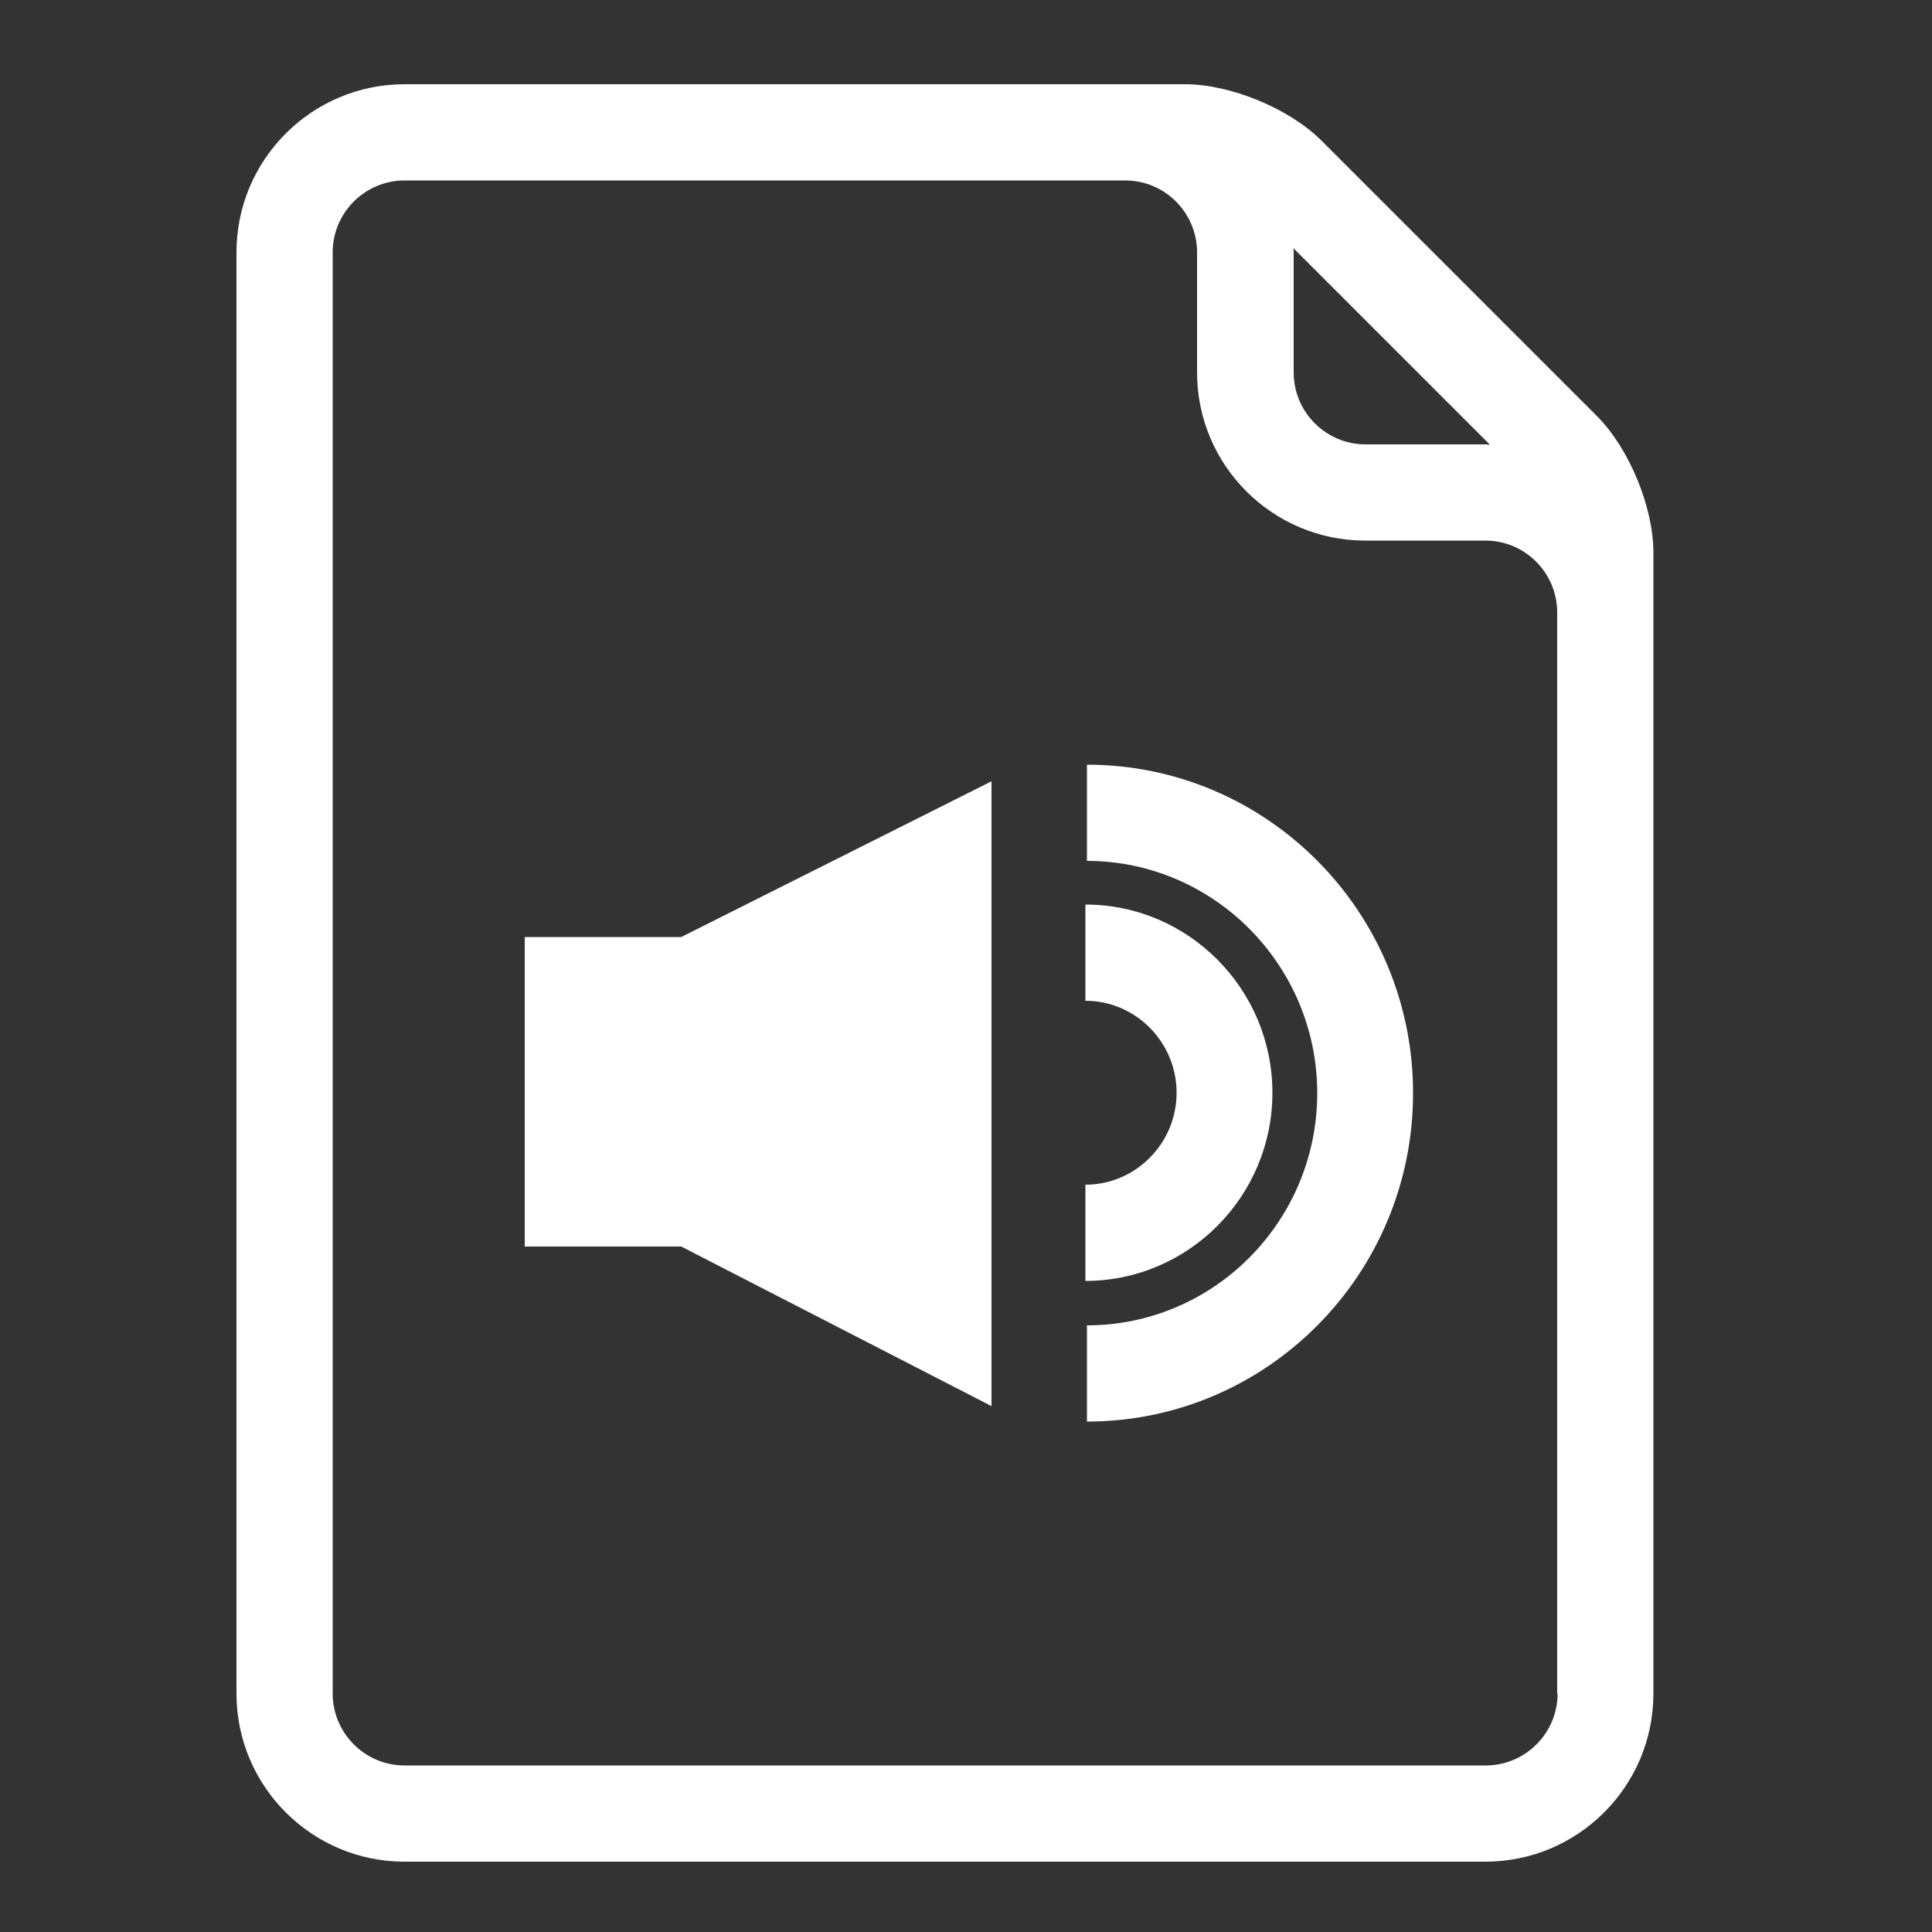
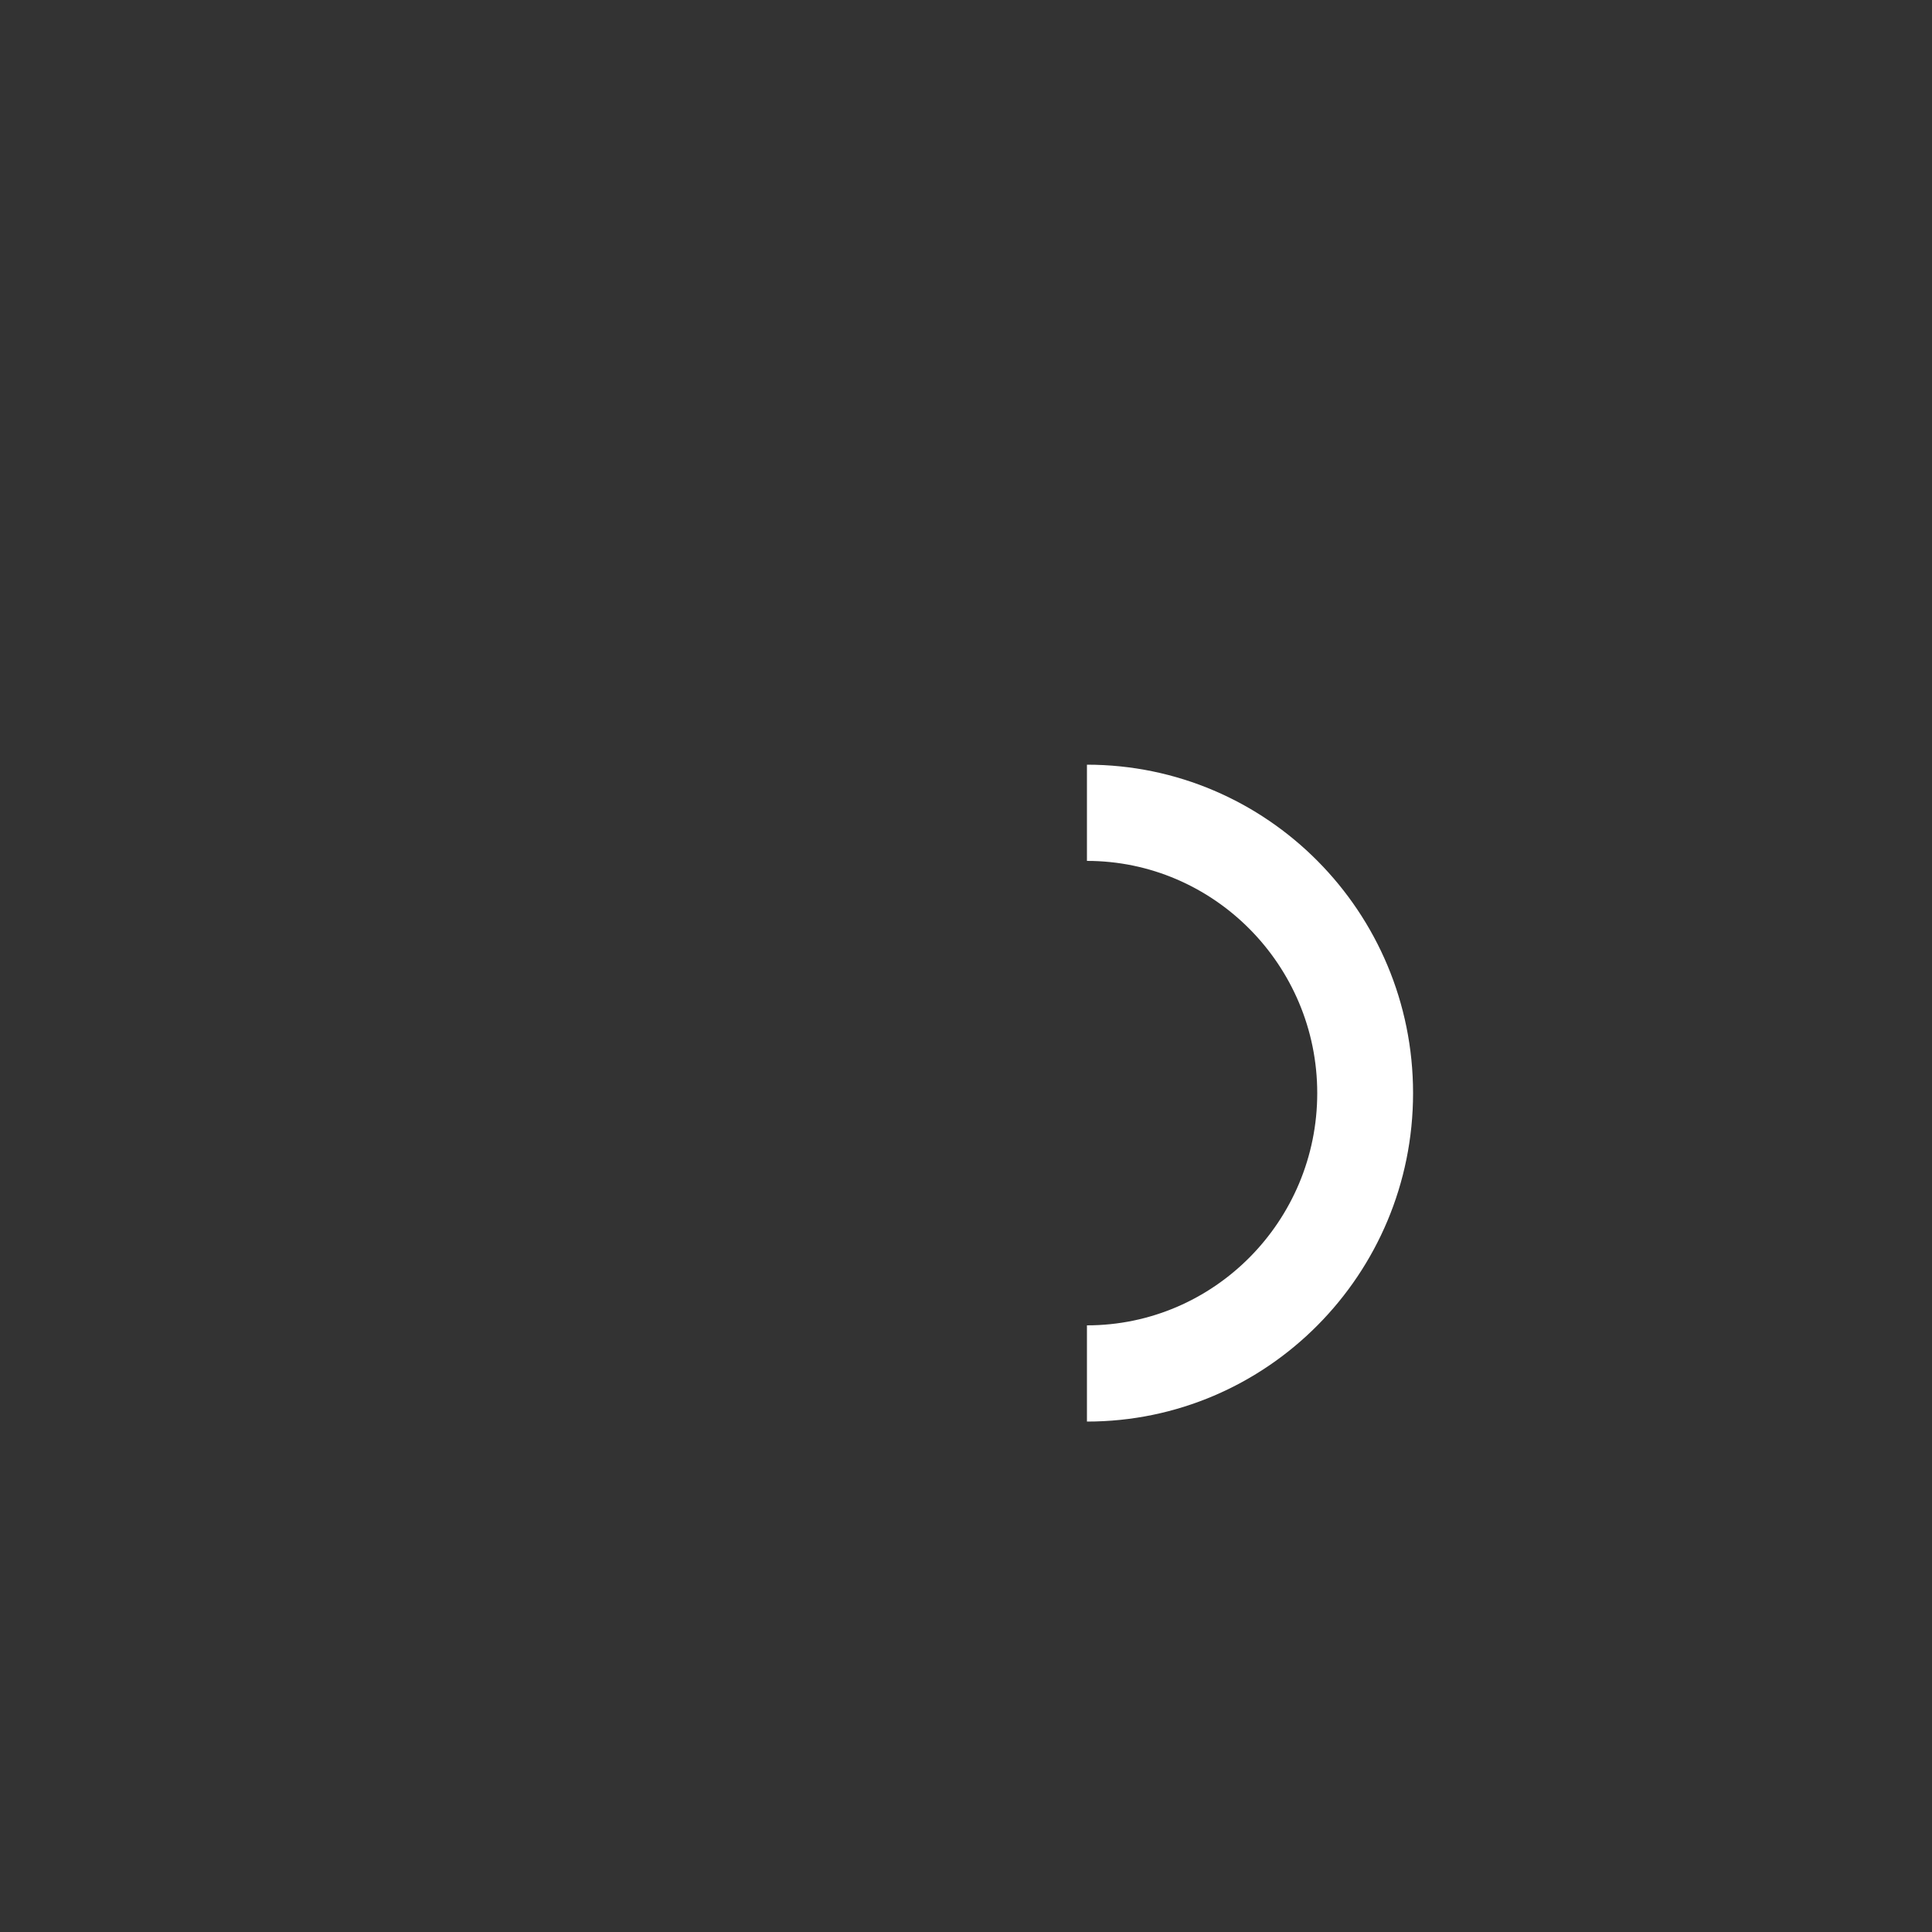
<svg xmlns="http://www.w3.org/2000/svg" version="1.1" id="Capa_1" x="0px" y="0px" viewBox="0 0 50 50" style="enable-background:new 0 0 50 50;" xml:space="preserve">
  <rect x="0" y="0" width="50" height="50" fill="#333333" stroke="none" />
  <style type="text/css">
	.st0{fill:#FFFFFF;}
</style>
  <g>
-     <polygon class="st0" points="13.58,24.25 13.58,32.26 17.63,32.26 25.66,36.39 25.66,20.22 17.63,24.25  " />
-     <path class="st0" d="M32.93,28.28c0-2.68-2.17-4.87-4.84-4.87v2.49c1.3,0,2.36,1.07,2.36,2.38c0,1.31-1.06,2.38-2.36,2.38v2.49   C30.75,33.15,32.93,30.97,32.93,28.28z" />
    <path class="st0" d="M28.13,19.79v2.49c3.28,0,5.96,2.7,5.96,6.01s-2.67,6.01-5.96,6.01v2.49c4.66,0,8.44-3.81,8.44-8.5   S32.79,19.79,28.13,19.79z" />
-     <path class="st0" d="M41.33,10.77L34.2,3.64c-0.83-0.83-2.35-1.46-3.53-1.46h-1.55h-4.97H10.47c-2.4,0-4.35,1.95-4.35,4.35v37.3   c0,2.4,1.95,4.35,4.35,4.35h27.97c2.4,0,4.35-1.95,4.35-4.35V25.18v-9.32V14.3C42.79,13.12,42.16,11.6,41.33,10.77z M38.56,11.51   c-0.04,0-0.08-0.01-0.11-0.01h-3.11c-1.03,0-1.86-0.84-1.86-1.86V6.53c0-0.04,0-0.07-0.01-0.11L38.56,11.51z M40.31,43.83   c0,1.03-0.84,1.86-1.86,1.86H10.47c-1.03,0-1.86-0.84-1.86-1.86V6.53c0-1.03,0.84-1.86,1.86-1.86h13.68h4.97   c1.03,0,1.86,0.84,1.86,1.86v3.11c0,2.4,1.95,4.35,4.35,4.35h3.11c1.03,0,1.86,0.84,1.86,1.86v9.32V43.83z" />
  </g>
</svg>